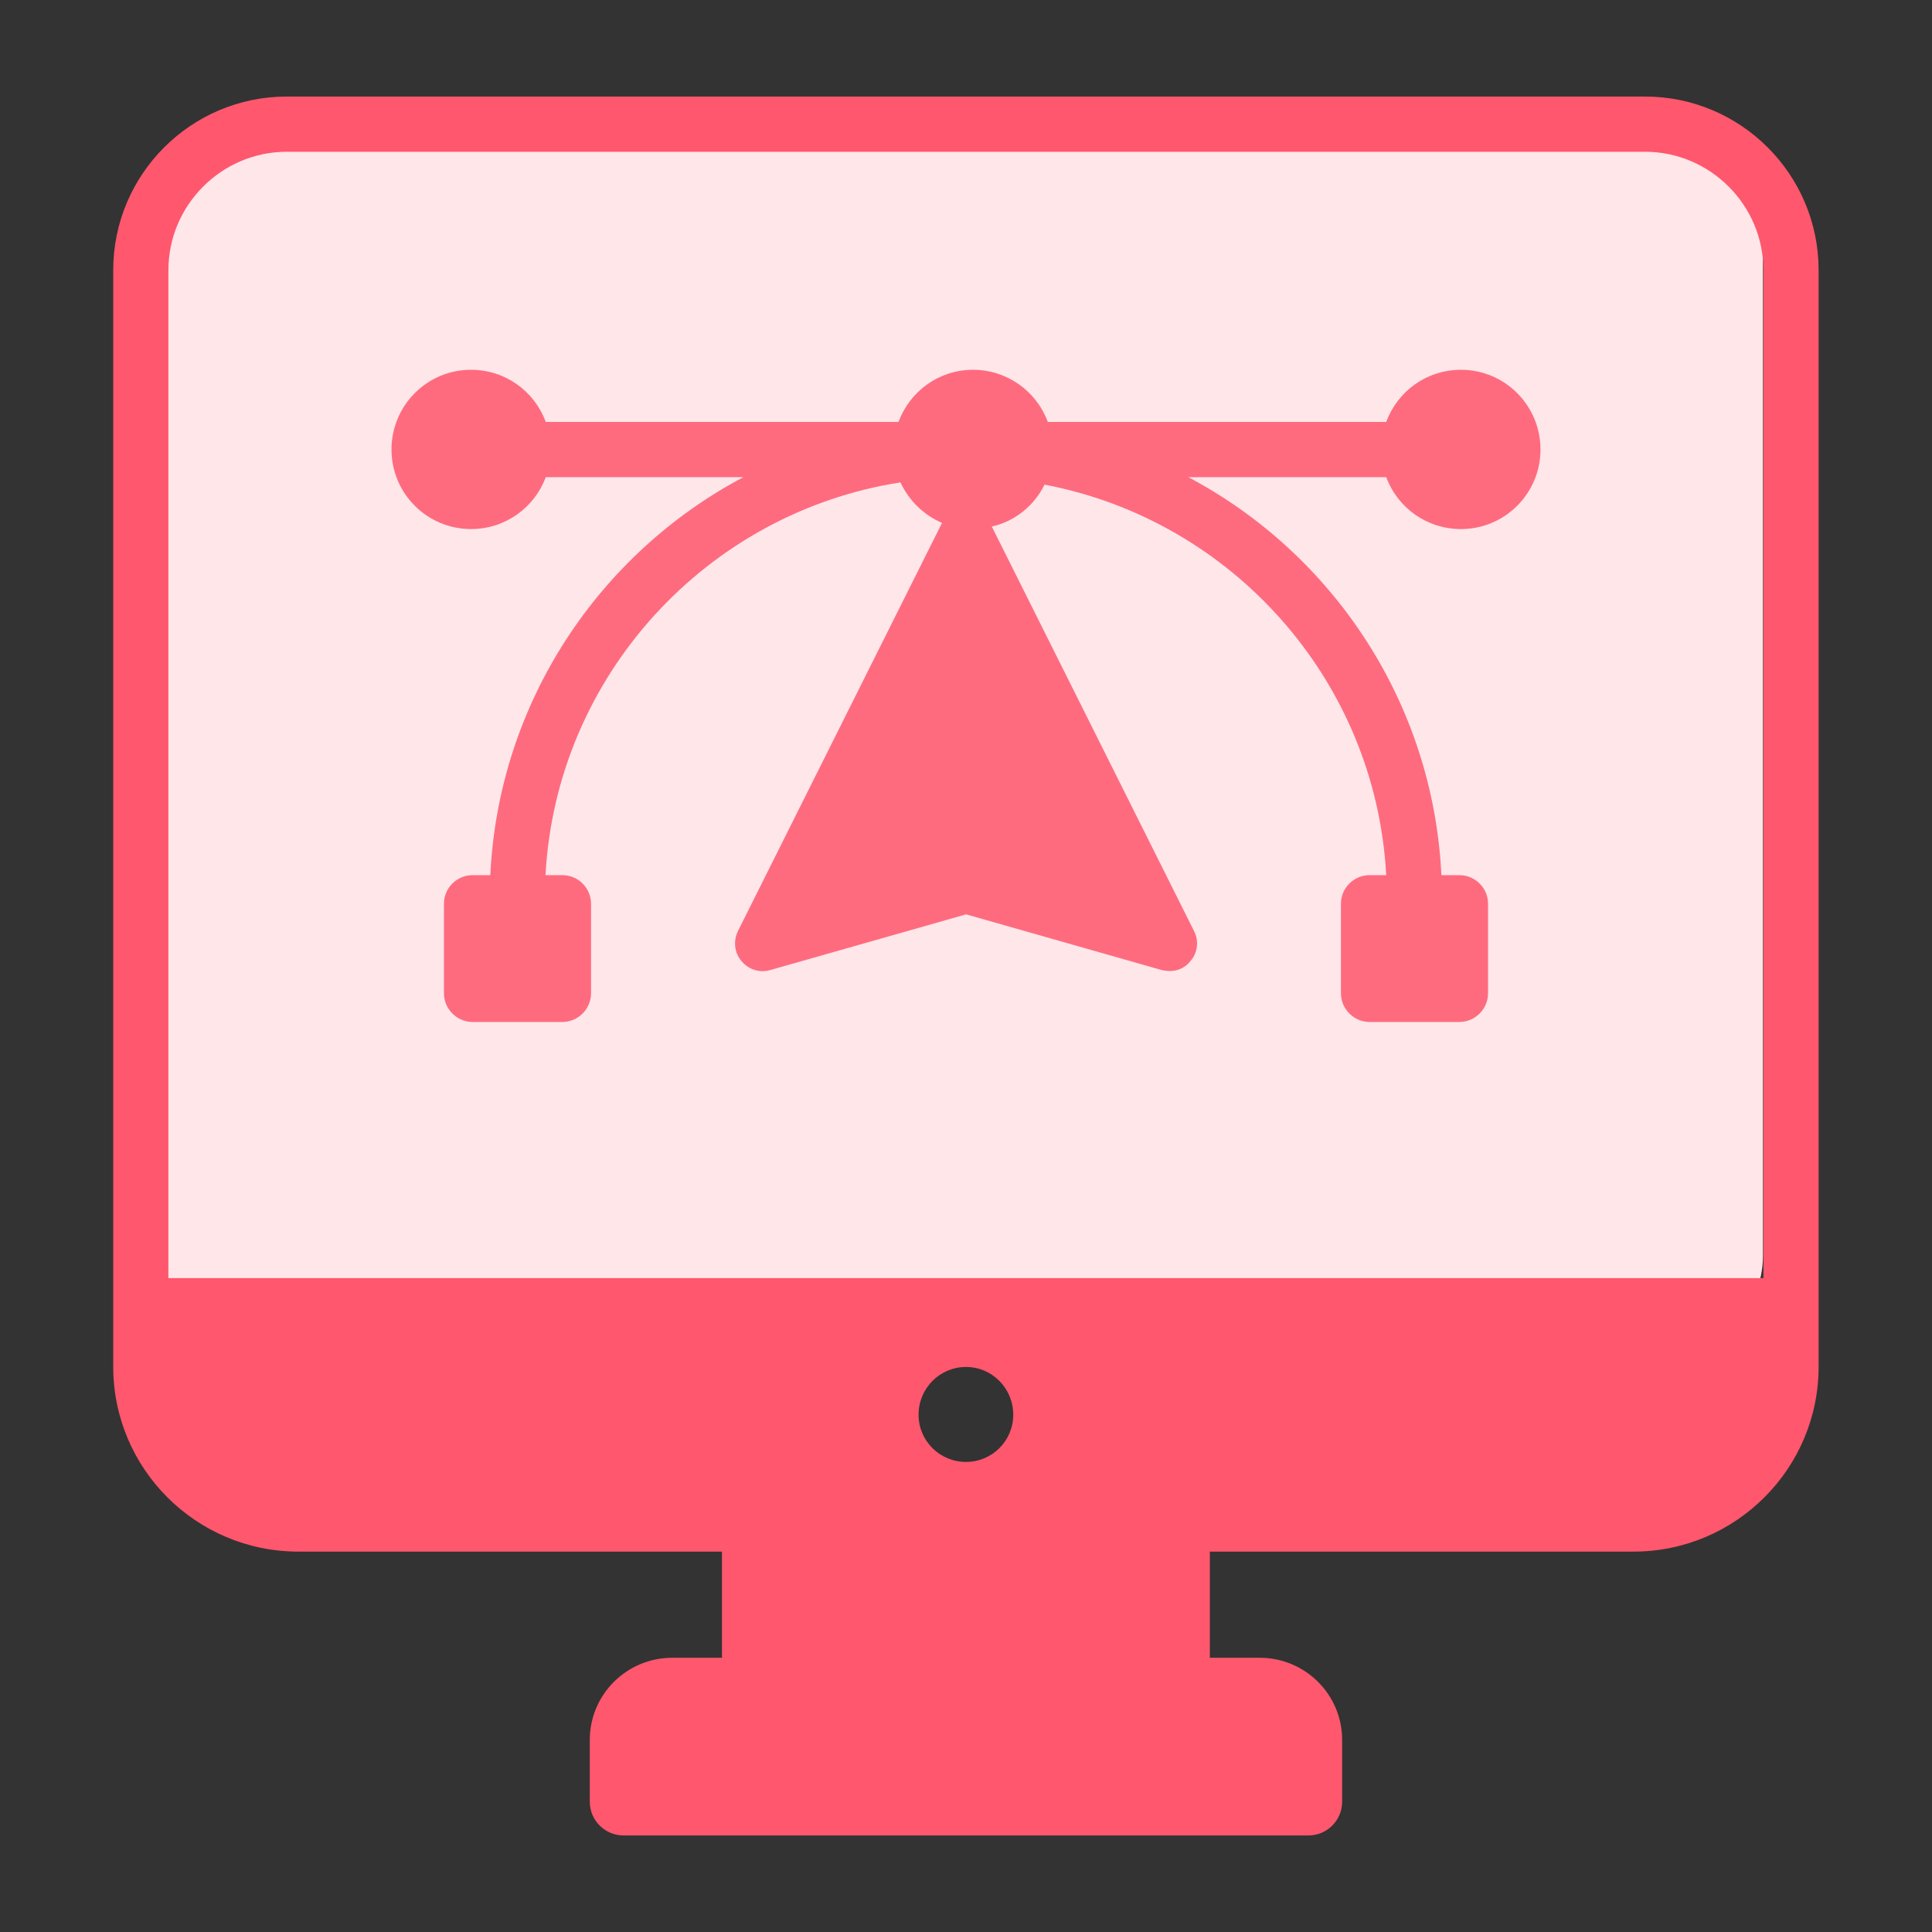
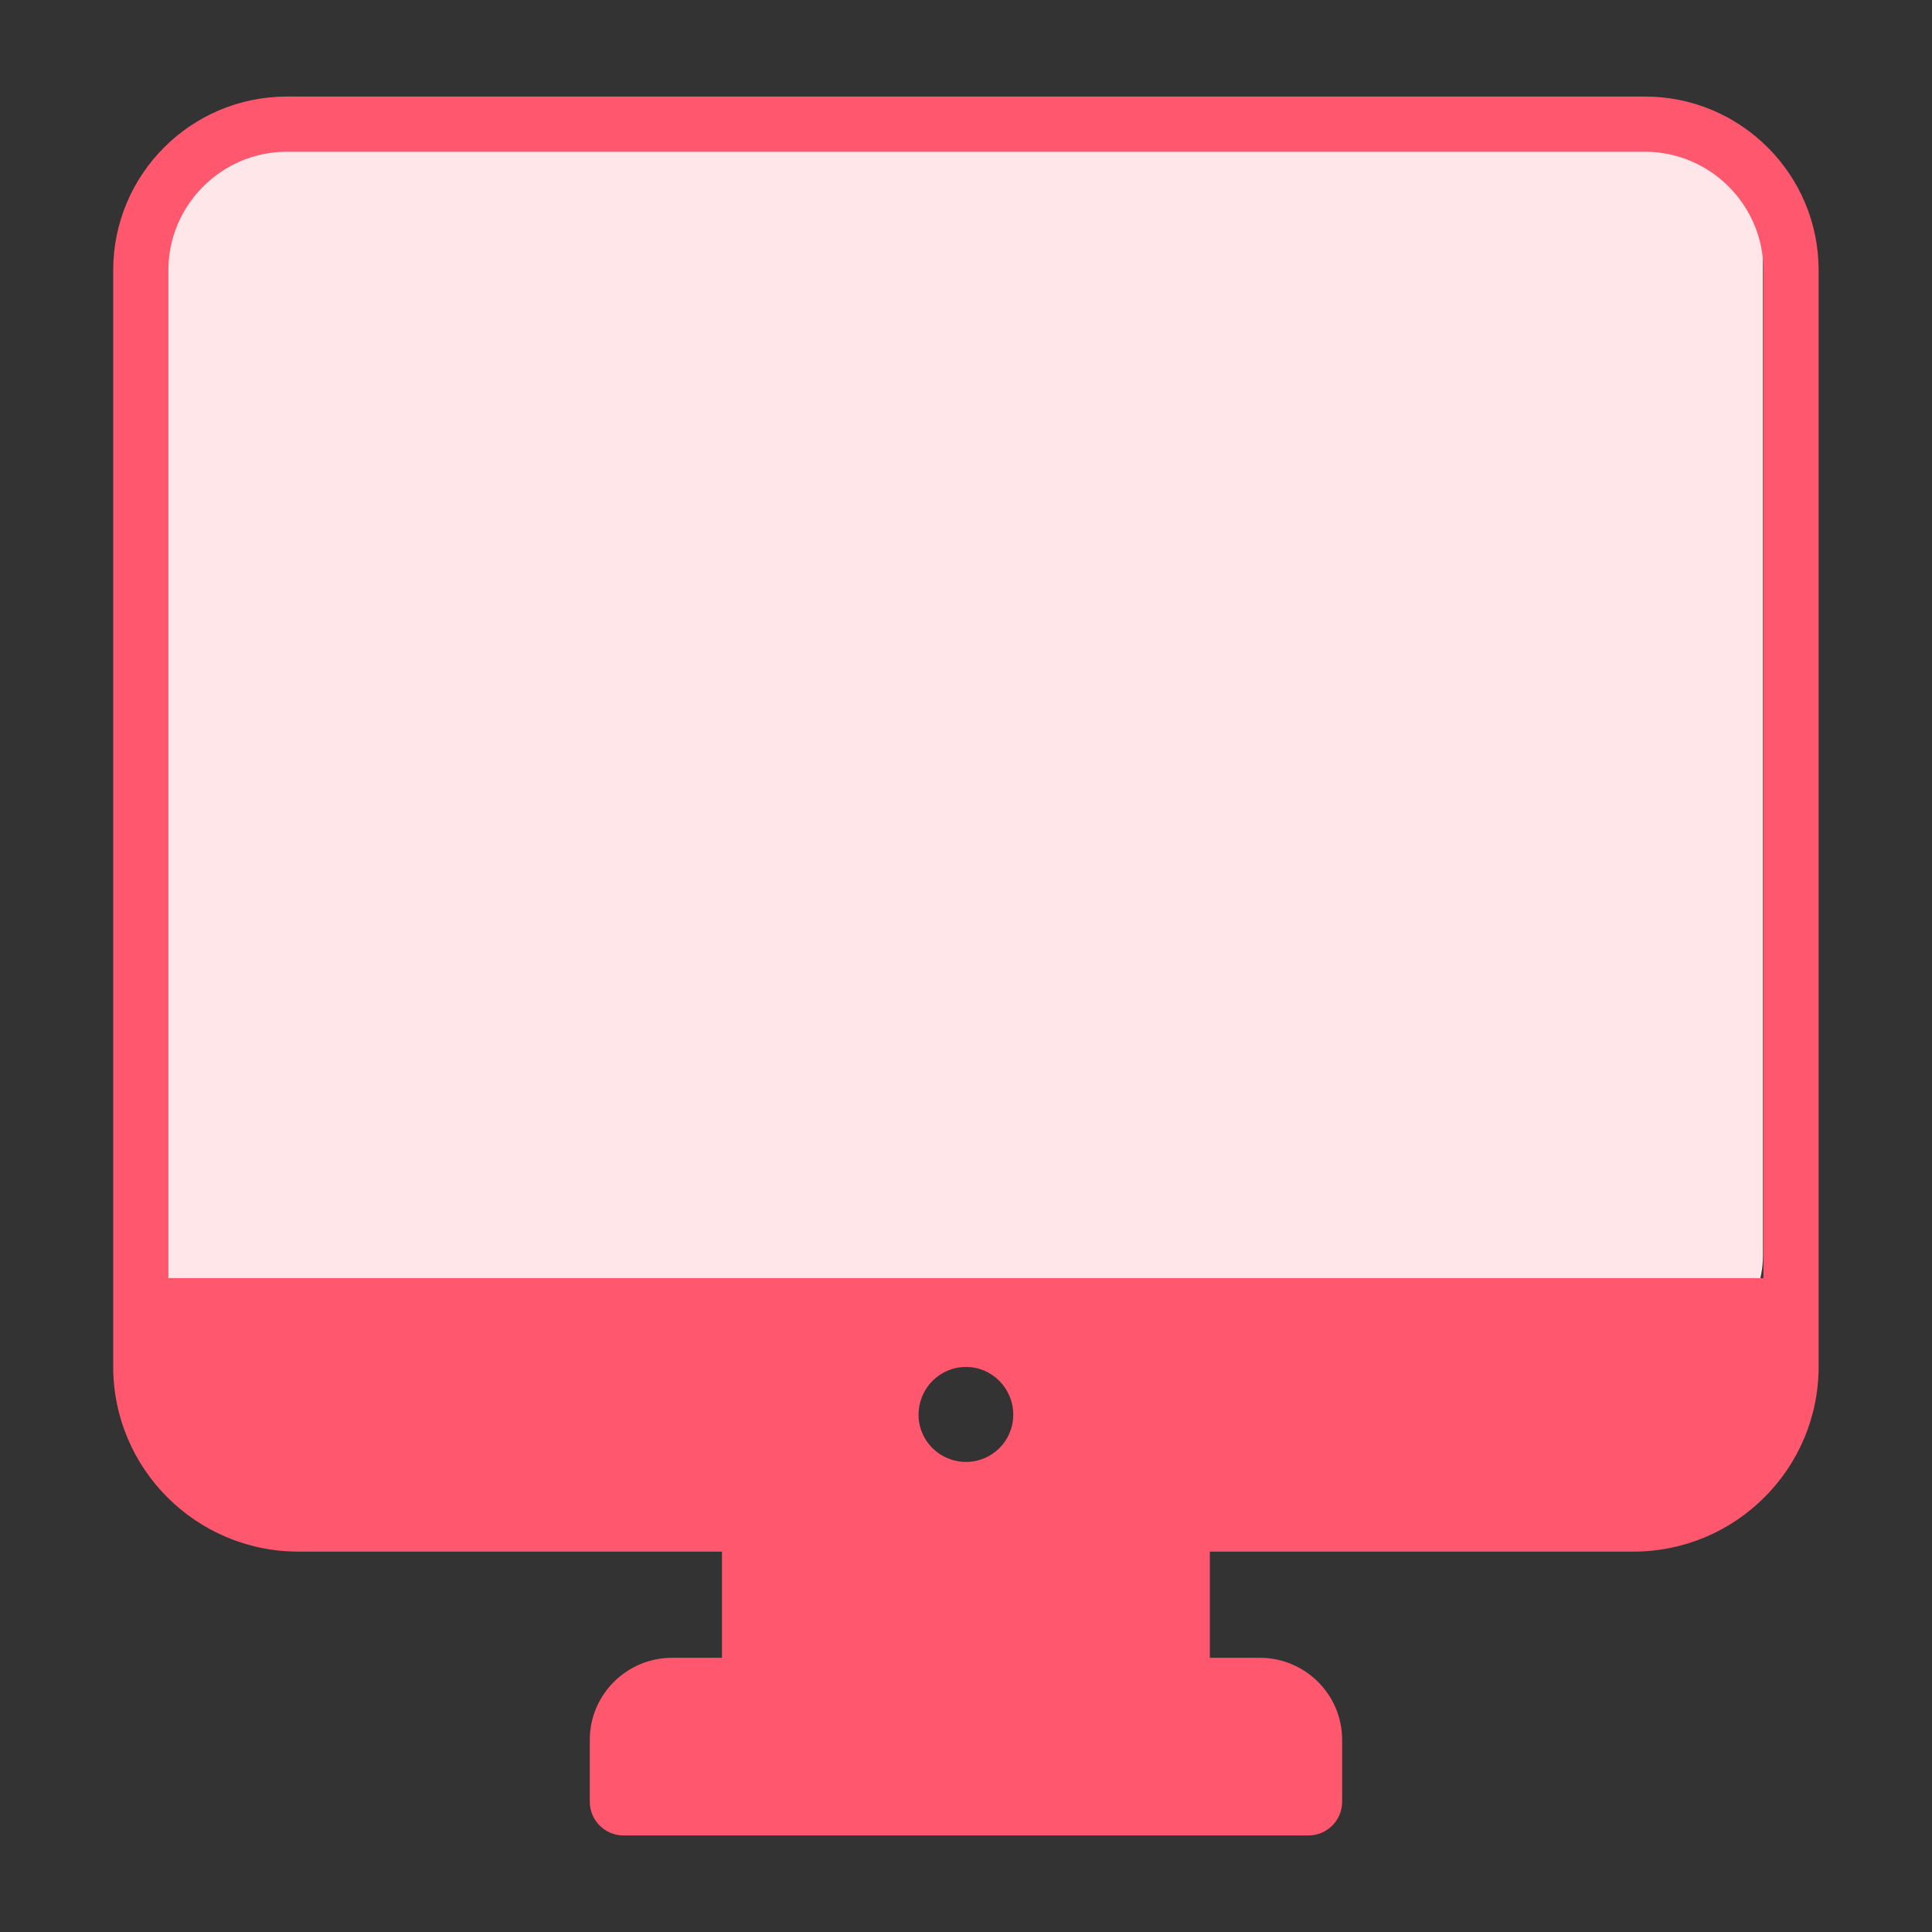
<svg xmlns="http://www.w3.org/2000/svg" width="80" height="80" viewBox="0 0 80 80" fill="none">
  <rect x="0" y="0" width="80" height="80" fill="#333333" stroke="none" />
  <rect x="6" y="5" width="67" height="51" rx="4" fill="#FFE6E9" />
  <path d="M67.636 64.249C71.864 64.249 75.305 60.821 75.305 56.592V11.187C75.305 7.221 72.082 3.998 68.116 3.998H11.876C7.91 3.998 4.688 7.221 4.688 11.187V56.592C4.688 60.821 8.127 64.249 12.356 64.249H29.895V68.645H27.835C25.954 68.645 24.422 70.164 24.422 72.046V74.609C24.422 75.375 25.049 76.002 25.815 76.002H54.182C54.948 76.002 55.575 75.375 55.575 74.609V72.046C55.575 70.164 54.043 68.645 52.162 68.645H50.097V64.249H67.636ZM40.002 60.535C38.916 60.535 38.036 59.667 38.036 58.581C38.036 57.483 38.916 56.603 40.002 56.603C41.076 56.603 41.956 57.483 41.956 58.581C41.956 59.667 41.076 60.535 40.002 60.535ZM6.973 52.924V11.187C6.973 8.49 9.179 6.284 11.876 6.284H68.116C70.813 6.284 73.019 8.49 73.019 11.187V52.924H6.973Z" fill="#FF576D" />
-   <path d="M60.497 15.312C59.068 15.312 57.868 16.204 57.4 17.472H43.388C42.92 16.204 41.708 15.312 40.291 15.312C38.874 15.312 37.674 16.204 37.205 17.472H22.6C22.131 16.204 20.931 15.312 19.503 15.312C17.685 15.312 16.211 16.787 16.211 18.615C16.211 20.432 17.685 21.907 19.503 21.907C20.931 21.907 22.131 21.015 22.6 19.758H30.782C24.805 22.924 20.645 29.084 20.302 36.238H19.571C18.92 36.238 18.383 36.764 18.383 37.427V41.129C18.383 41.781 18.92 42.318 19.571 42.318H23.285C23.937 42.318 24.474 41.781 24.474 41.129V37.427C24.474 36.764 23.937 36.238 23.285 36.238H22.588C23.034 27.975 29.274 21.221 37.285 19.975C37.639 20.73 38.245 21.323 39.011 21.655C39 21.678 38.988 21.689 38.977 21.712L30.554 38.558C30.36 38.958 30.405 39.45 30.702 39.792C30.988 40.147 31.457 40.295 31.891 40.169L40.005 37.861L48.108 40.169C48.644 40.289 49.039 40.117 49.297 39.792C49.594 39.45 49.651 38.958 49.445 38.558L41.068 21.804C42.028 21.587 42.828 20.935 43.251 20.067C51.011 21.541 56.965 28.158 57.4 36.238H56.714C56.062 36.238 55.525 36.764 55.525 37.427V41.129C55.525 41.781 56.062 42.318 56.714 42.318H60.428C61.08 42.318 61.617 41.781 61.617 41.129V37.427C61.617 36.764 61.08 36.238 60.428 36.238H59.685C59.342 29.084 55.182 22.924 49.205 19.758H57.4C57.868 21.015 59.068 21.907 60.497 21.907C62.314 21.907 63.788 20.432 63.788 18.615C63.788 16.787 62.314 15.312 60.497 15.312Z" fill="#FE6B7F" />
</svg>